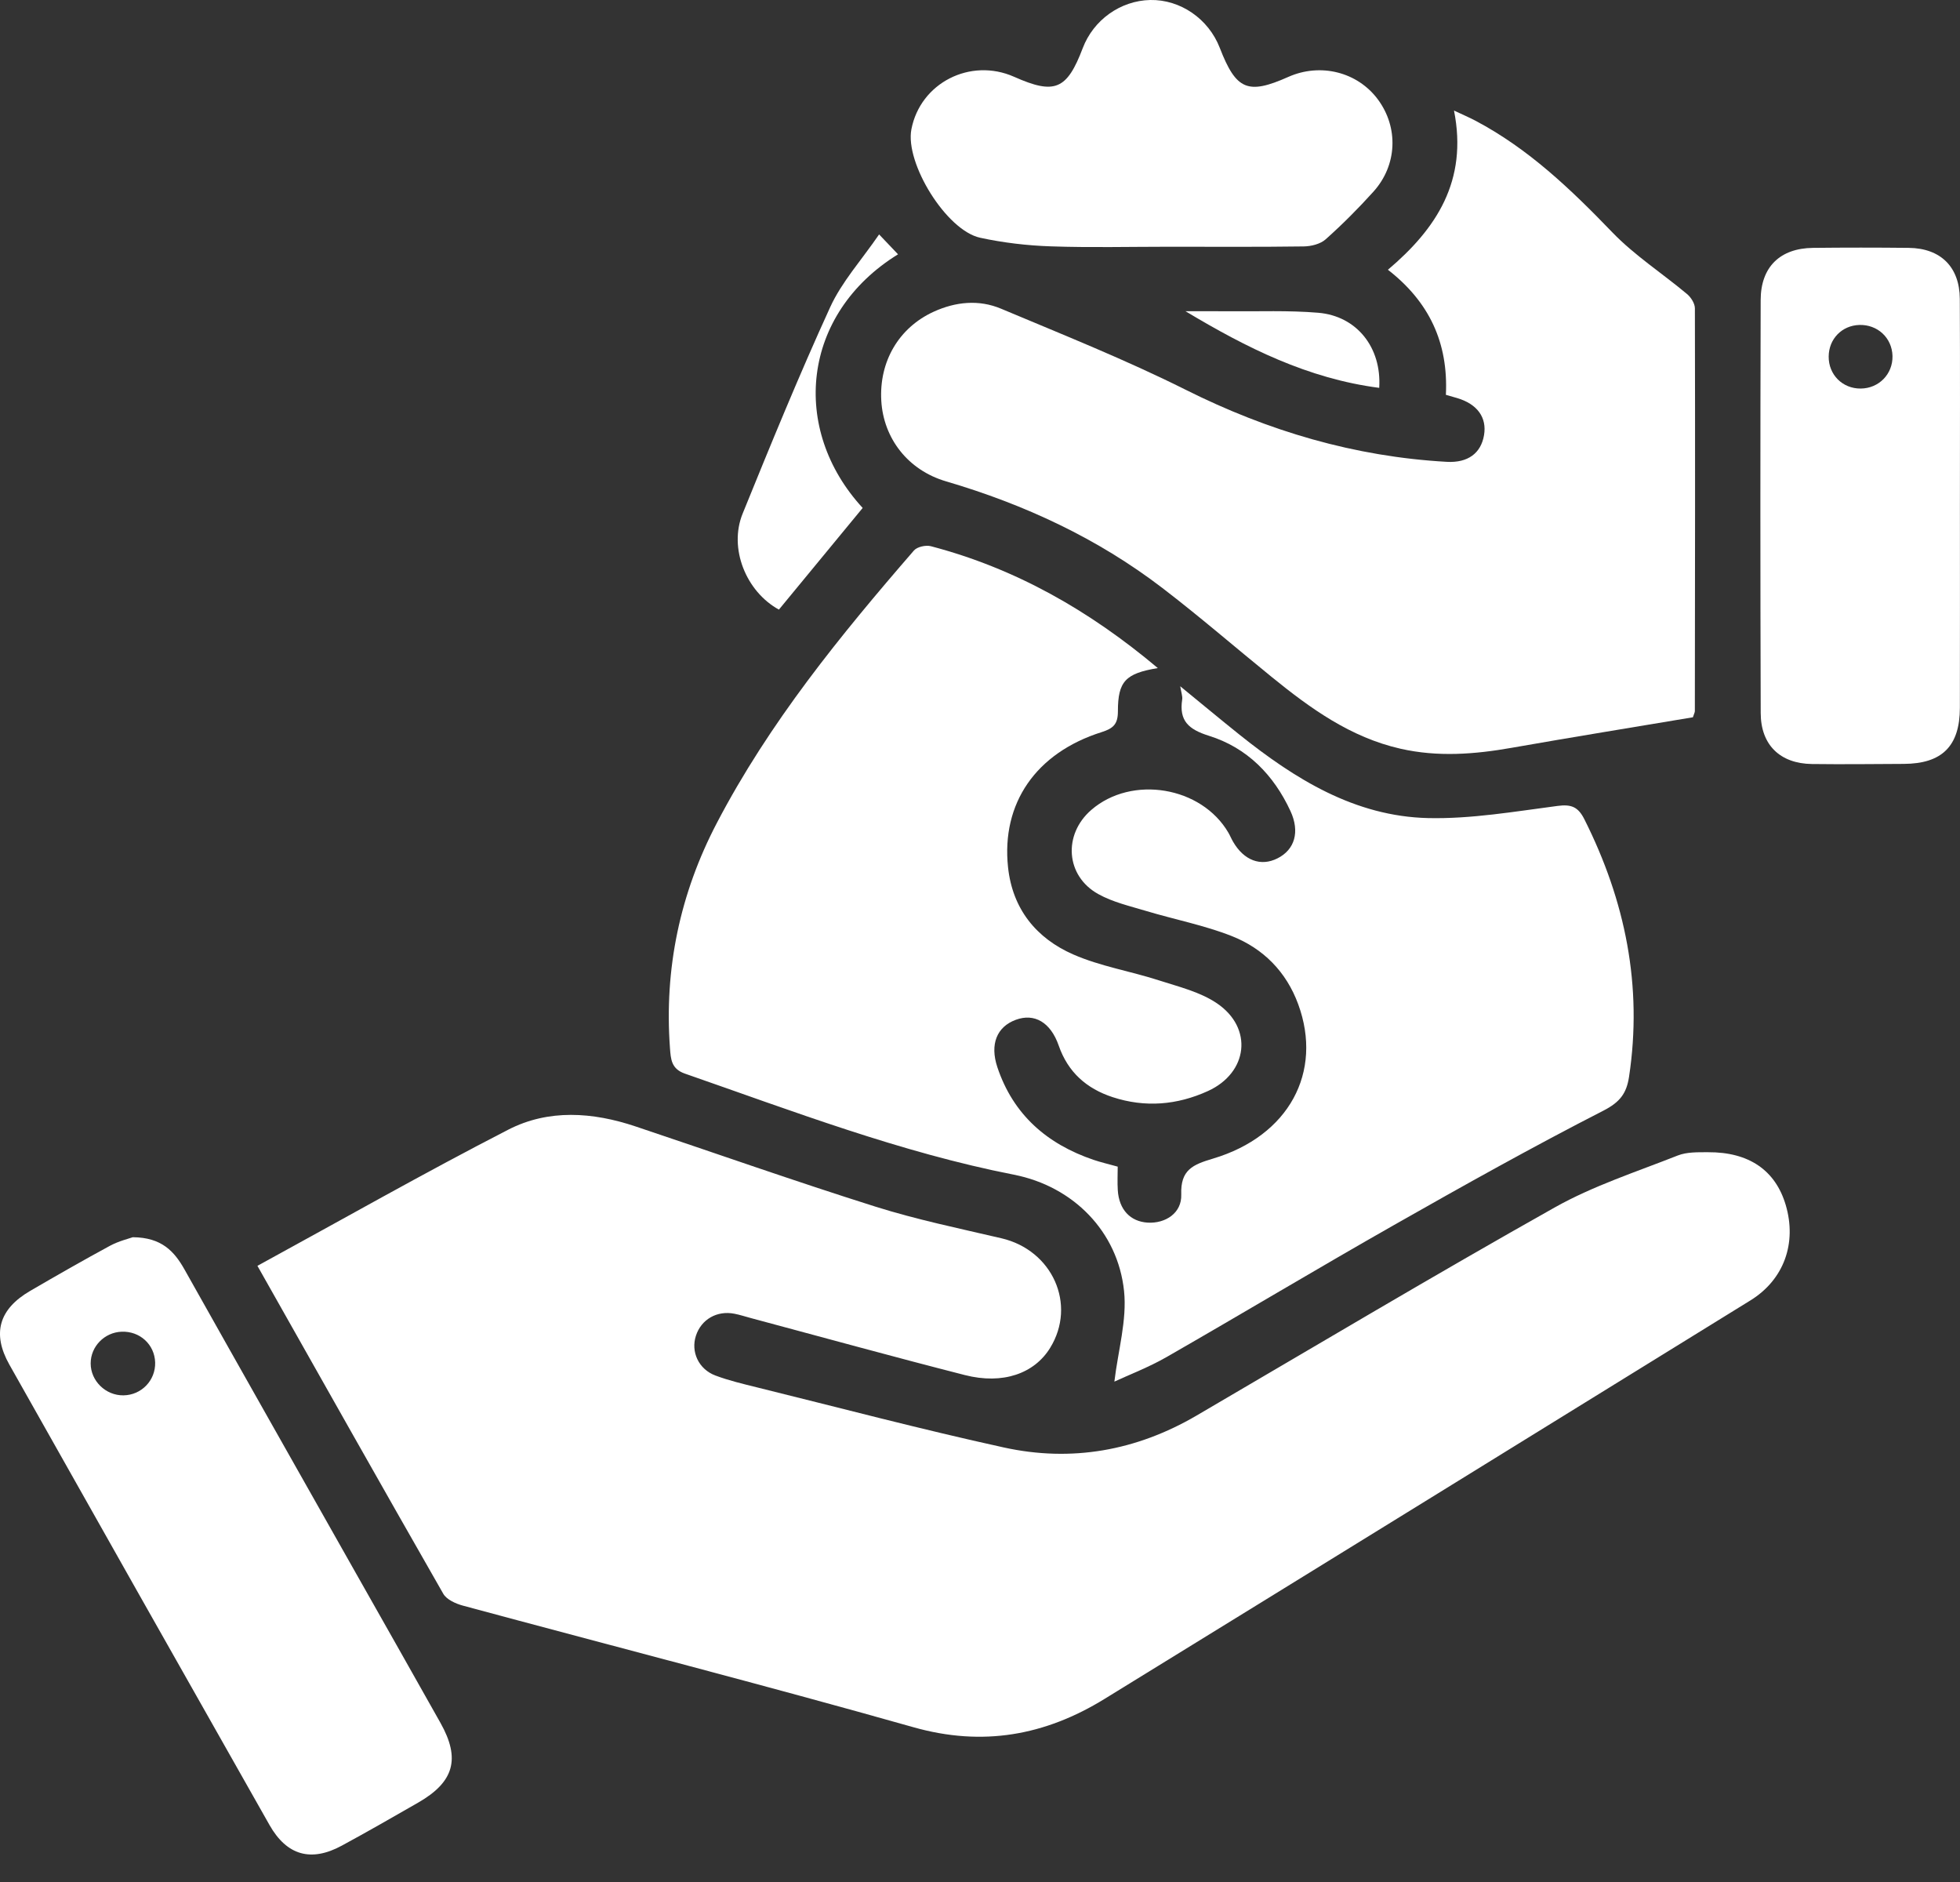
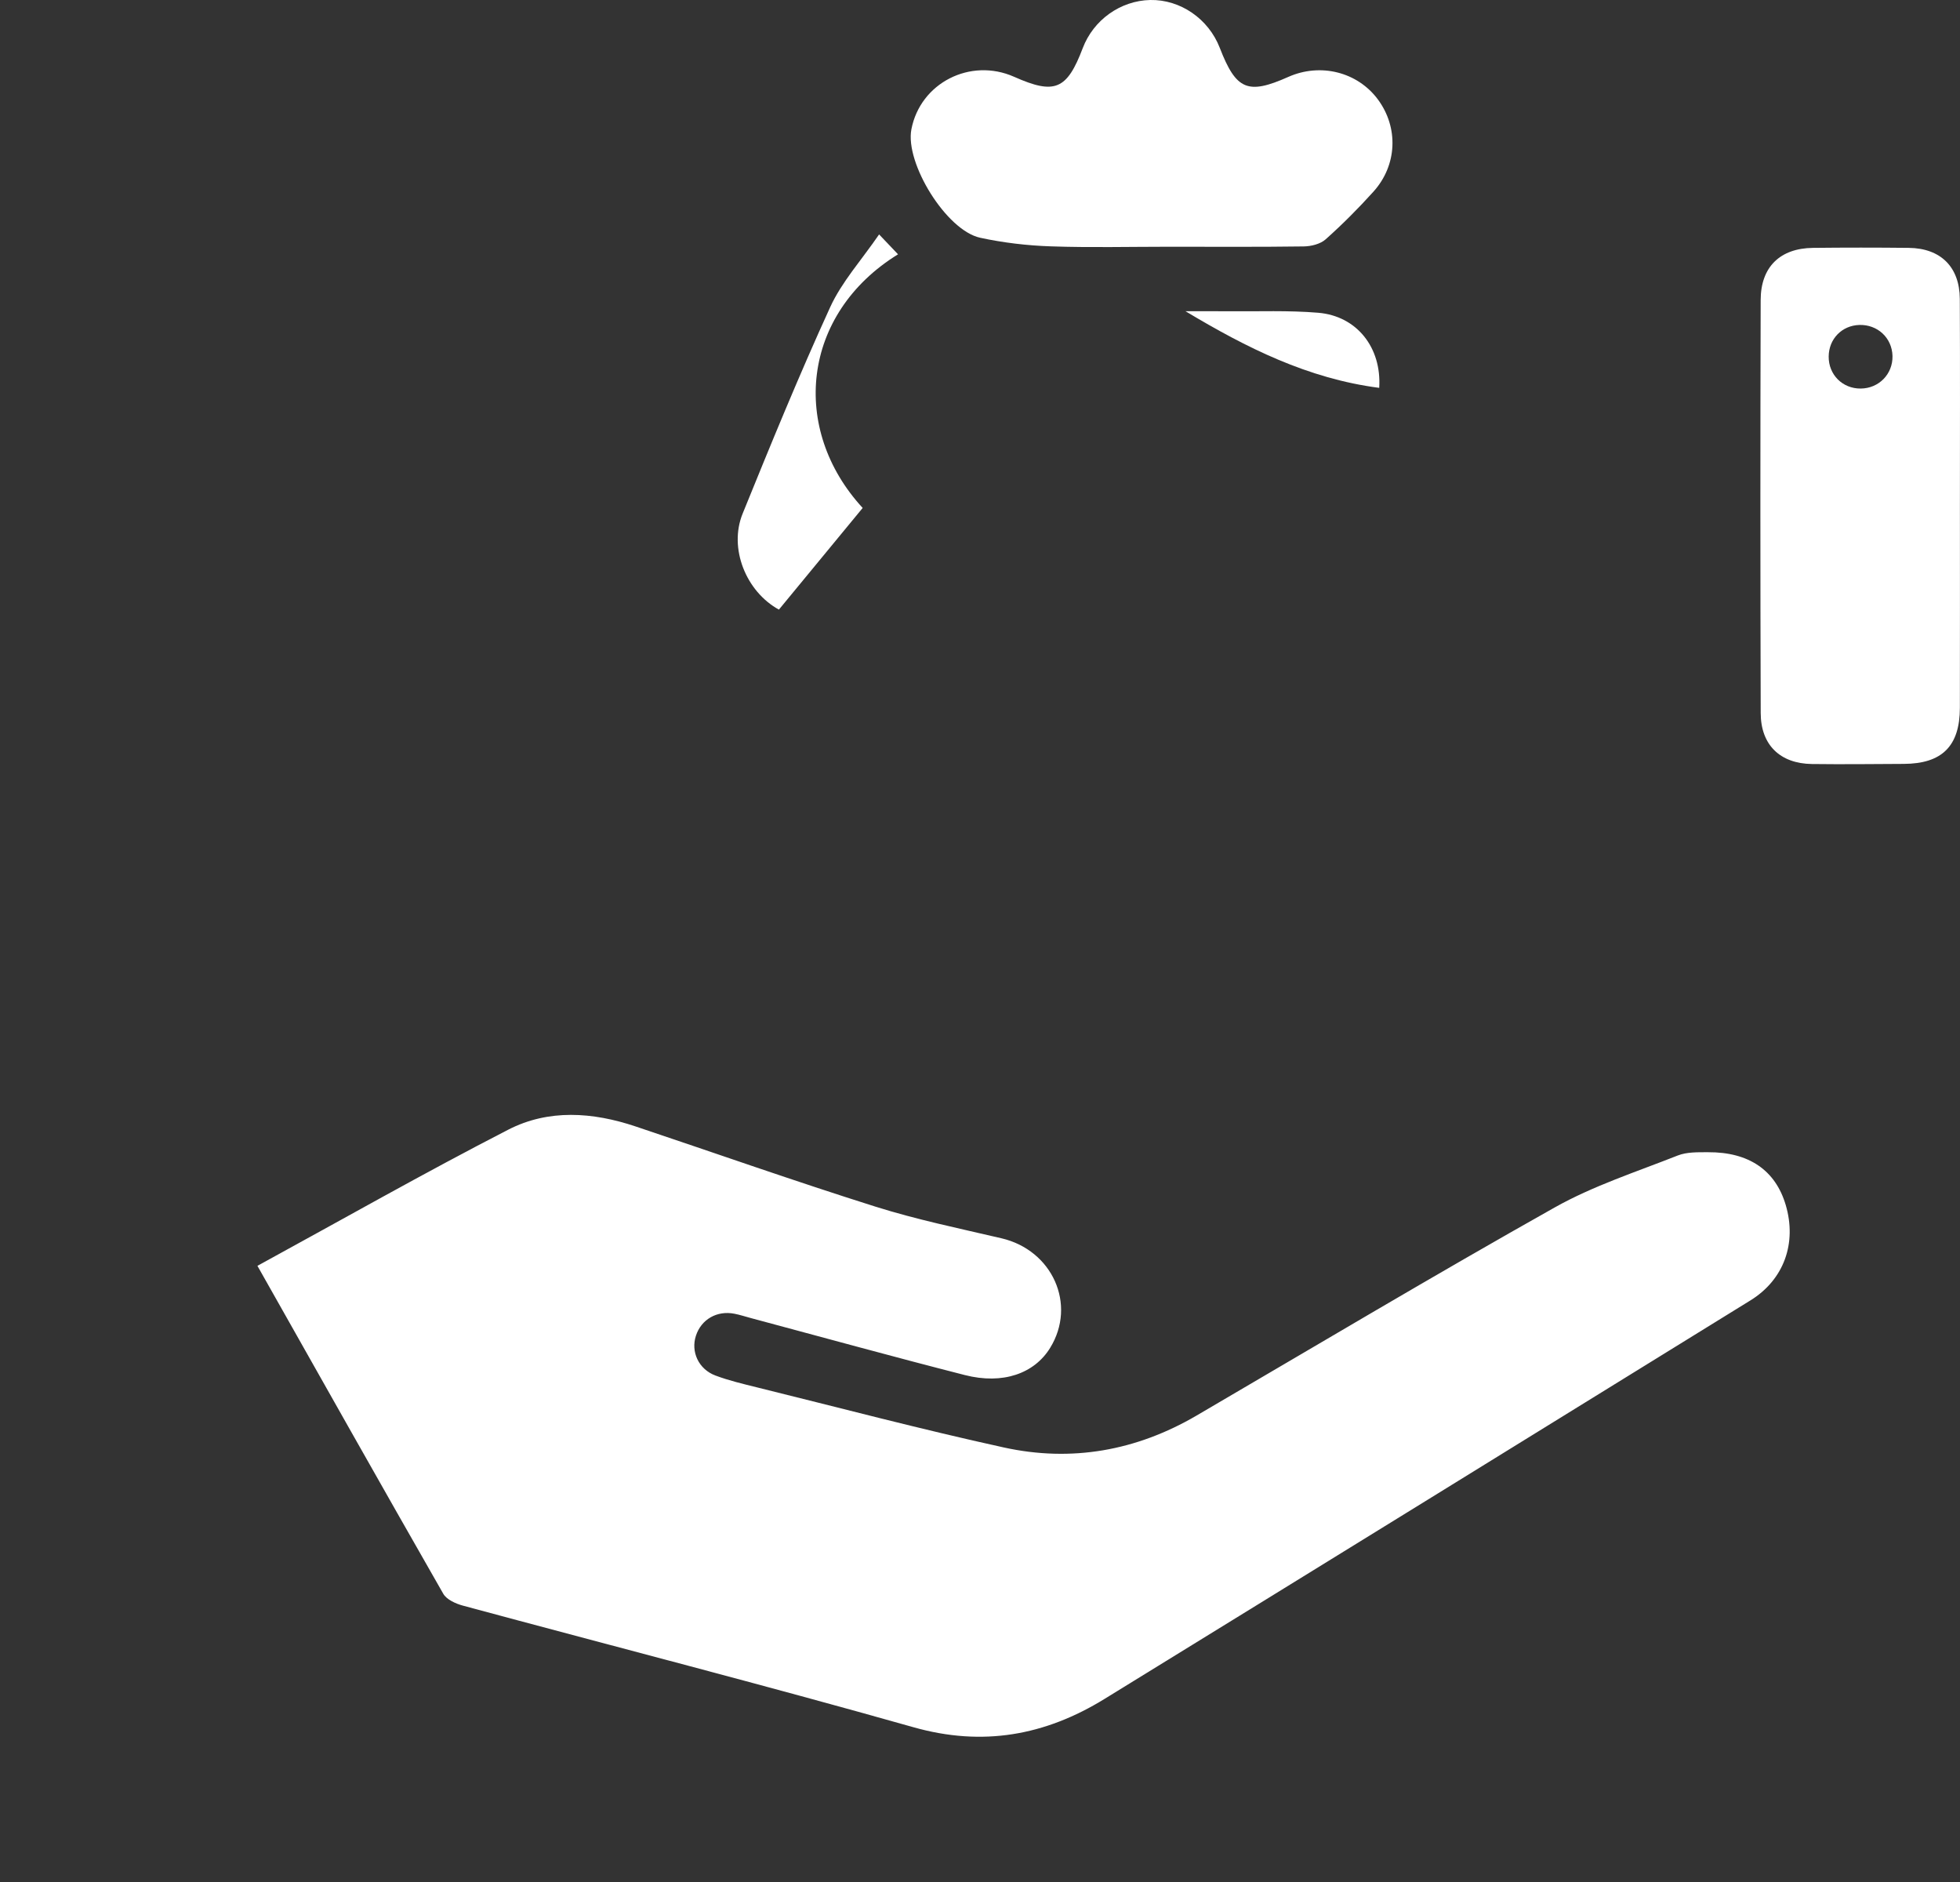
<svg xmlns="http://www.w3.org/2000/svg" width="50" height="48" viewBox="0 0 50 48" fill="none">
  <rect x="0" y="0" width="50" height="48" fill="#333333" stroke="none" />
  <path d="M6.567 32.285C8.732 31.103 10.825 29.913 12.964 28.813C13.994 28.283 15.12 28.363 16.212 28.729C18.249 29.411 20.275 30.126 22.323 30.772C23.378 31.105 24.468 31.33 25.547 31.582C26.849 31.886 27.471 33.271 26.789 34.378C26.385 35.033 25.583 35.318 24.614 35.071C22.784 34.604 20.964 34.101 19.14 33.613C19.006 33.577 18.873 33.533 18.738 33.507C18.291 33.418 17.889 33.65 17.753 34.068C17.619 34.477 17.821 34.922 18.252 35.083C18.592 35.21 18.948 35.295 19.301 35.382C21.403 35.901 23.497 36.455 25.611 36.918C27.335 37.296 28.988 37.002 30.524 36.104C33.563 34.327 36.588 32.523 39.657 30.798C40.642 30.244 41.741 29.889 42.799 29.471C43.032 29.379 43.312 29.388 43.57 29.387C44.615 29.381 45.291 29.846 45.554 30.732C45.843 31.71 45.507 32.64 44.653 33.167C39.163 36.558 33.673 39.95 28.176 43.331C26.661 44.263 25.072 44.554 23.3 44.052C19.482 42.972 15.639 41.986 11.808 40.951C11.624 40.901 11.392 40.797 11.307 40.647C9.738 37.906 8.188 35.154 6.567 32.285Z" fill="white" />
-   <path d="M29.536 17.039C28.712 17.176 28.518 17.376 28.518 18.141C28.518 18.463 28.408 18.576 28.104 18.672C26.423 19.203 25.543 20.49 25.715 22.117C25.829 23.188 26.439 23.932 27.381 24.344C28.071 24.646 28.838 24.769 29.561 25.003C30.067 25.166 30.613 25.297 31.044 25.589C31.975 26.219 31.838 27.36 30.816 27.826C30.029 28.185 29.212 28.254 28.382 27.982C27.718 27.764 27.244 27.347 27.008 26.667C26.8 26.07 26.386 25.835 25.913 26.01C25.431 26.188 25.247 26.631 25.443 27.219C25.848 28.432 26.712 29.179 27.898 29.582C28.078 29.643 28.264 29.686 28.513 29.755C28.513 29.95 28.502 30.154 28.515 30.357C28.546 30.851 28.835 31.157 29.28 31.183C29.735 31.208 30.15 30.936 30.134 30.468C30.112 29.836 30.427 29.704 30.944 29.55C32.879 28.973 33.753 27.346 33.118 25.614C32.813 24.782 32.224 24.19 31.422 23.874C30.718 23.597 29.963 23.452 29.235 23.233C28.822 23.109 28.389 23.01 28.017 22.803C27.183 22.34 27.115 21.284 27.839 20.657C28.872 19.763 30.649 20.058 31.336 21.237C31.38 21.312 31.412 21.393 31.456 21.468C31.733 21.946 32.161 22.107 32.587 21.893C33.032 21.671 33.163 21.213 32.921 20.688C32.492 19.761 31.811 19.069 30.84 18.766C30.32 18.603 30.075 18.384 30.158 17.84C30.17 17.761 30.136 17.674 30.108 17.503C30.653 17.948 31.13 18.346 31.615 18.734C33.034 19.869 34.562 20.821 36.43 20.865C37.529 20.89 38.636 20.698 39.733 20.555C40.088 20.508 40.259 20.58 40.419 20.898C41.462 22.974 41.907 25.146 41.557 27.464C41.493 27.887 41.325 28.11 40.905 28.326C39.101 29.249 37.33 30.24 35.567 31.241C33.621 32.346 31.701 33.498 29.76 34.611C29.305 34.872 28.809 35.061 28.428 35.238C28.523 34.442 28.752 33.669 28.675 32.928C28.516 31.409 27.378 30.257 25.863 29.96C22.974 29.393 20.237 28.343 17.471 27.382C17.123 27.261 17.112 27.01 17.091 26.732C16.942 24.703 17.348 22.785 18.287 20.99C19.624 18.431 21.435 16.208 23.315 14.04C23.397 13.946 23.618 13.897 23.747 13.931C25.897 14.495 27.782 15.564 29.536 17.039Z" fill="white" />
-   <path d="M36.885 10.07C36.949 8.737 36.457 7.697 35.406 6.88C36.645 5.832 37.448 4.611 37.092 2.82C37.316 2.925 37.478 2.994 37.634 3.076C38.99 3.791 40.074 4.829 41.129 5.924C41.697 6.514 42.403 6.969 43.036 7.499C43.137 7.583 43.237 7.74 43.237 7.864C43.245 11.288 43.241 14.712 43.236 18.137C43.236 18.169 43.216 18.202 43.186 18.294C41.665 18.549 40.114 18.8 38.566 19.072C37.618 19.239 36.679 19.312 35.727 19.096C34.45 18.806 33.429 18.068 32.441 17.266C31.511 16.511 30.605 15.726 29.654 14.998C27.997 13.729 26.135 12.865 24.135 12.277C23.159 11.991 22.539 11.179 22.482 10.224C22.423 9.222 22.928 8.357 23.819 7.95C24.381 7.694 24.974 7.636 25.539 7.874C27.118 8.538 28.713 9.174 30.243 9.939C32.354 10.996 34.555 11.647 36.908 11.779C37.448 11.809 37.78 11.559 37.858 11.098C37.934 10.648 37.686 10.305 37.173 10.153C37.091 10.129 37.009 10.105 36.885 10.07Z" fill="white" />
-   <path d="M3.387 31.555C4.123 31.561 4.445 31.913 4.708 32.38C6.162 34.968 7.625 37.55 9.085 40.134C9.802 41.404 10.524 42.671 11.237 43.943C11.751 44.858 11.584 45.449 10.668 45.975C10.021 46.346 9.375 46.718 8.719 47.073C7.937 47.497 7.317 47.325 6.876 46.548C4.659 42.636 2.447 38.723 0.24 34.806C-0.209 34.01 -0.026 33.387 0.77 32.924C1.445 32.531 2.122 32.143 2.808 31.772C3.031 31.652 3.285 31.592 3.387 31.555ZM3.15 35.588C3.609 35.582 3.971 35.205 3.958 34.749C3.944 34.291 3.568 33.946 3.101 33.965C2.664 33.982 2.313 34.342 2.313 34.773C2.312 35.22 2.697 35.595 3.15 35.588Z" fill="white" />
  <path d="M49.998 12.94C49.998 14.643 50.001 16.347 49.997 18.051C49.995 19.029 49.543 19.479 48.564 19.483C47.783 19.487 47.003 19.496 46.222 19.486C45.413 19.475 44.918 19.002 44.916 18.186C44.905 14.675 44.905 11.163 44.915 7.652C44.917 6.808 45.41 6.332 46.248 6.322C47.063 6.313 47.879 6.313 48.694 6.322C49.505 6.331 49.99 6.808 49.995 7.621C50.004 9.394 49.998 11.167 49.998 12.94ZM47.467 9.91C47.932 9.906 48.288 9.54 48.278 9.079C48.266 8.617 47.897 8.273 47.429 8.288C46.986 8.303 46.654 8.645 46.65 9.091C46.645 9.556 47.003 9.914 47.467 9.91Z" fill="white" />
  <path d="M29.823 6.293C28.816 6.293 27.809 6.318 26.803 6.283C26.201 6.263 25.593 6.191 25.005 6.064C24.141 5.877 23.083 4.161 23.25 3.297C23.478 2.115 24.754 1.463 25.871 1.959C26.907 2.42 27.218 2.29 27.621 1.227C27.895 0.507 28.583 0.017 29.341 0C30.109 -0.016 30.83 0.479 31.117 1.221C31.533 2.296 31.832 2.422 32.864 1.962C33.684 1.597 34.63 1.834 35.151 2.537C35.68 3.252 35.646 4.213 35.036 4.889C34.653 5.314 34.246 5.722 33.819 6.103C33.684 6.224 33.45 6.282 33.26 6.285C32.115 6.301 30.969 6.293 29.823 6.293Z" fill="white" />
  <path d="M22.426 5.979C22.673 6.238 22.789 6.361 22.909 6.486C20.445 8.007 20.154 10.945 22.007 12.955C21.297 13.817 20.583 14.683 19.87 15.548C19.03 15.087 18.585 13.983 18.945 13.099C19.663 11.332 20.386 9.565 21.179 7.832C21.474 7.189 21.973 6.639 22.426 5.979Z" fill="white" />
  <path d="M35.184 9.892C33.365 9.657 31.795 8.869 30.243 7.938C30.61 7.938 30.978 7.935 31.345 7.939C32.107 7.946 32.873 7.913 33.63 7.977C34.609 8.06 35.249 8.86 35.184 9.892Z" fill="white" />
</svg>